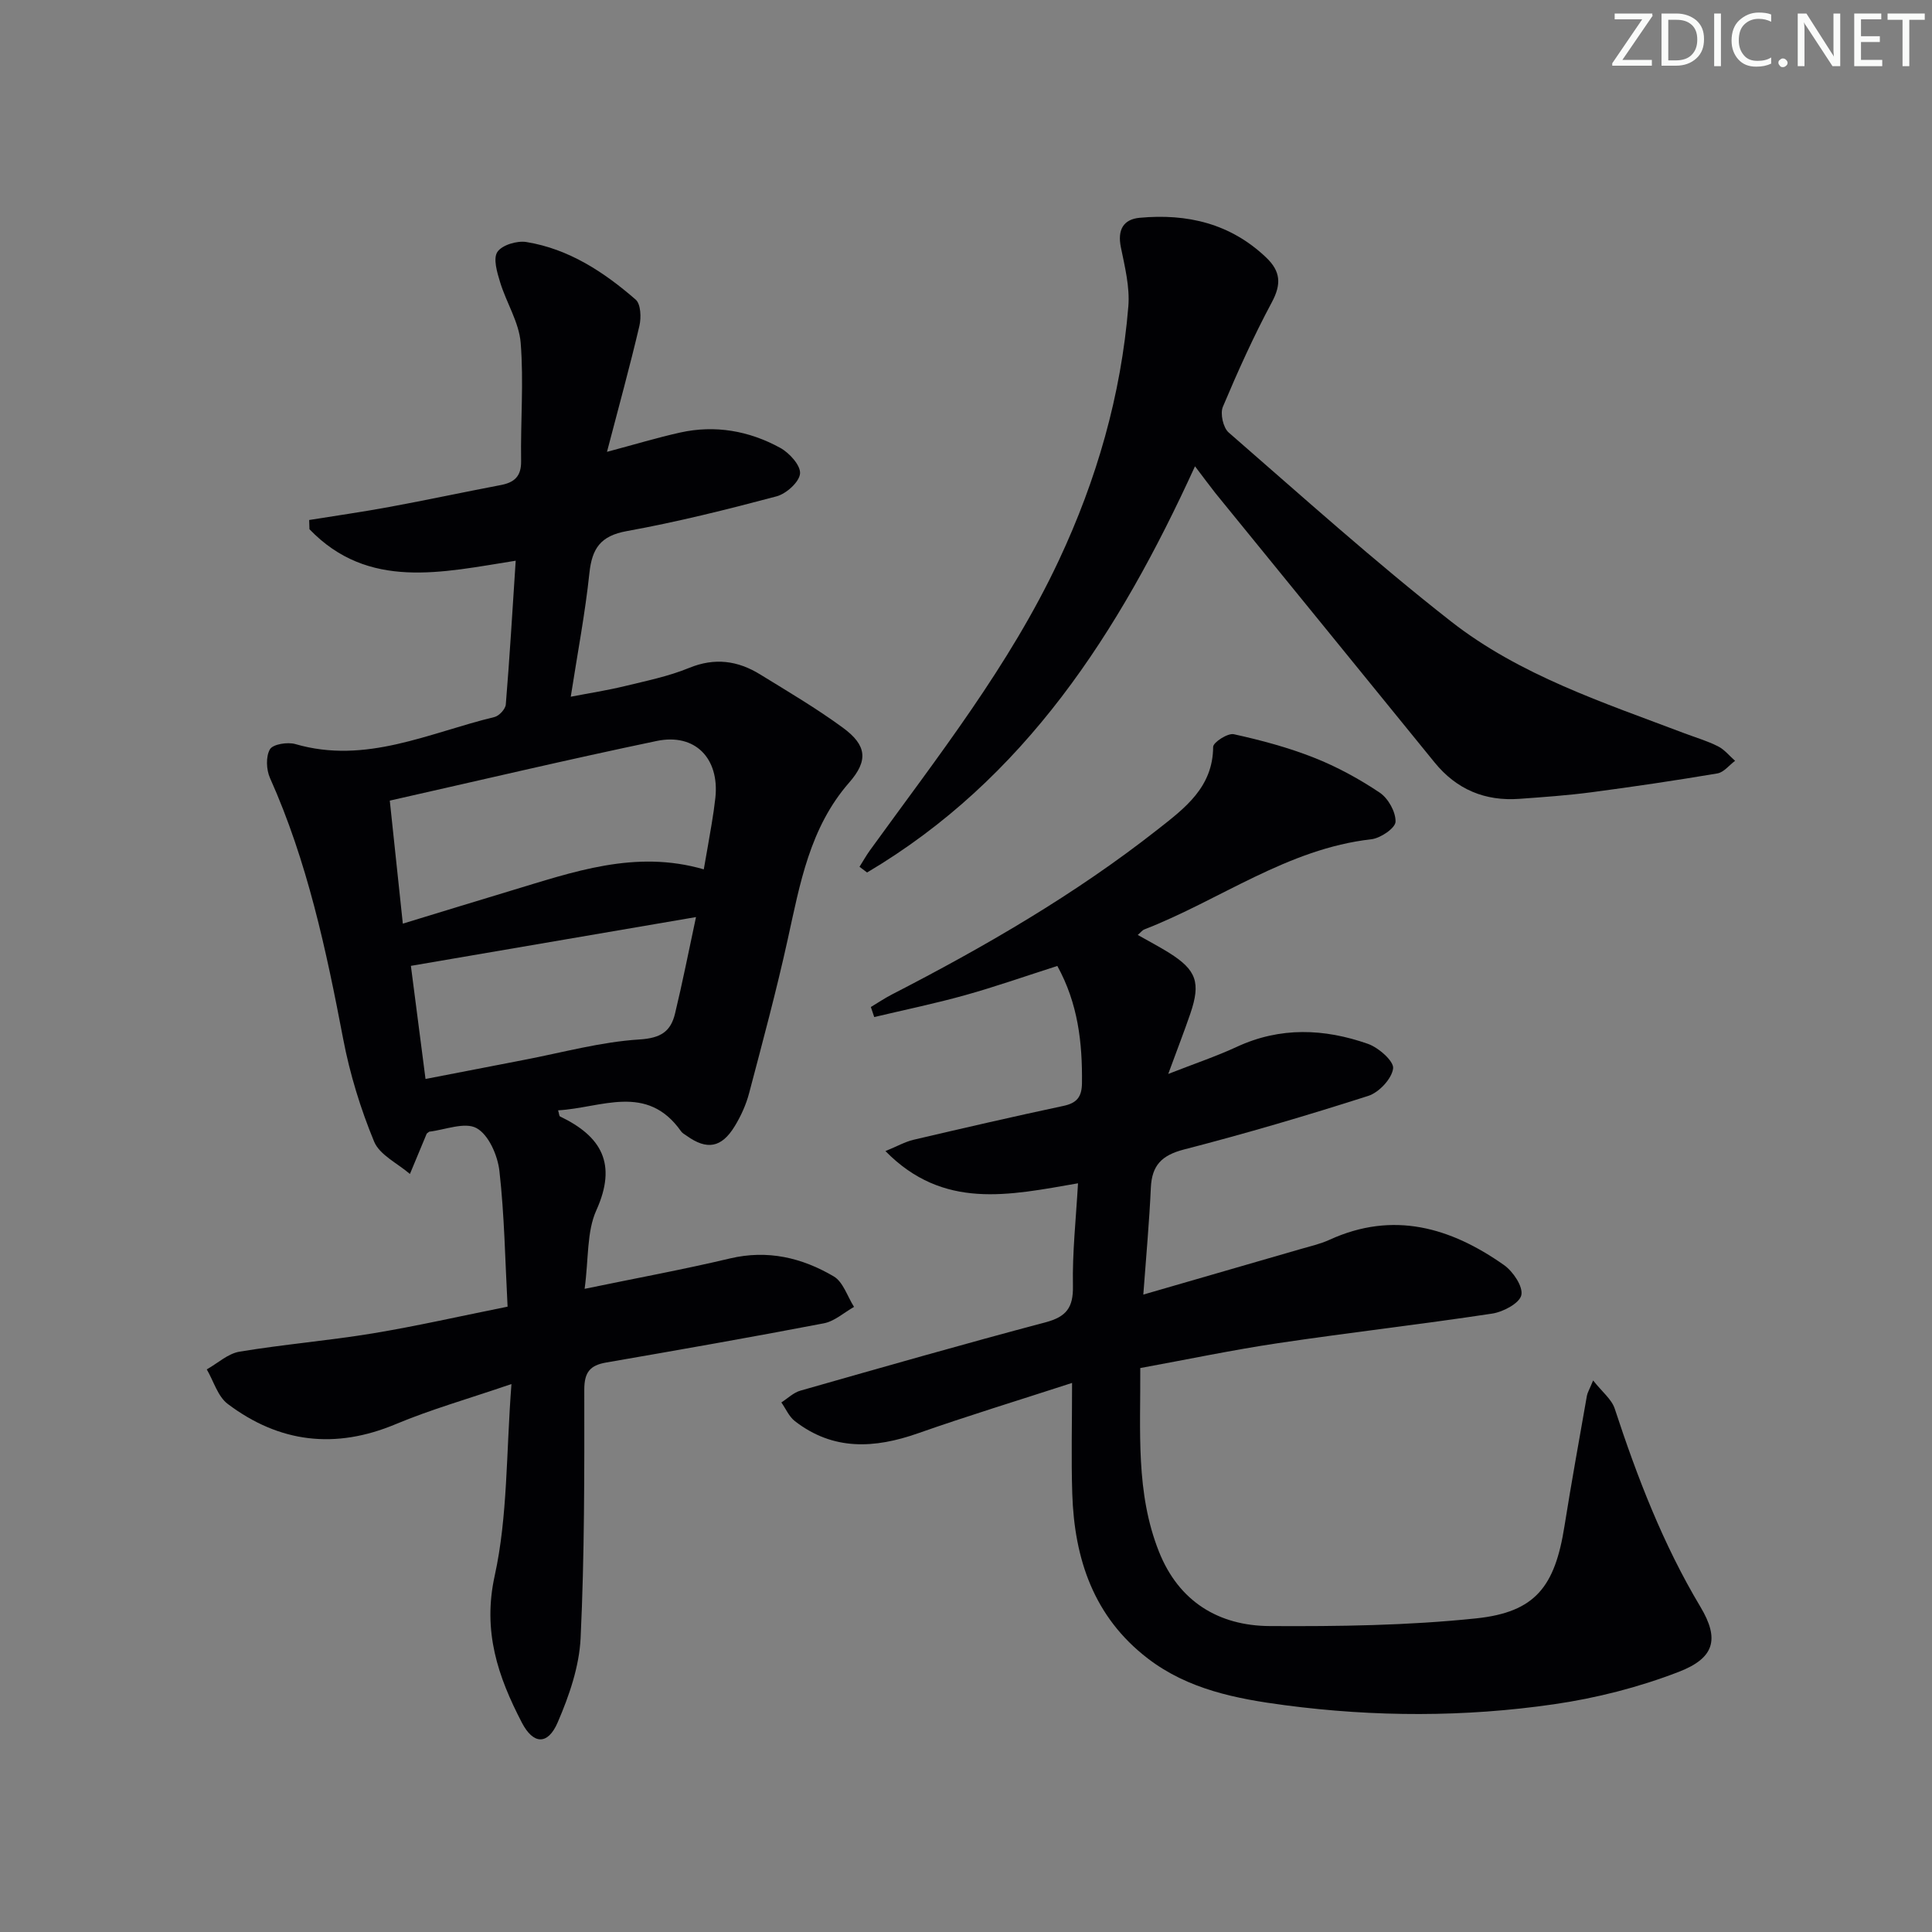
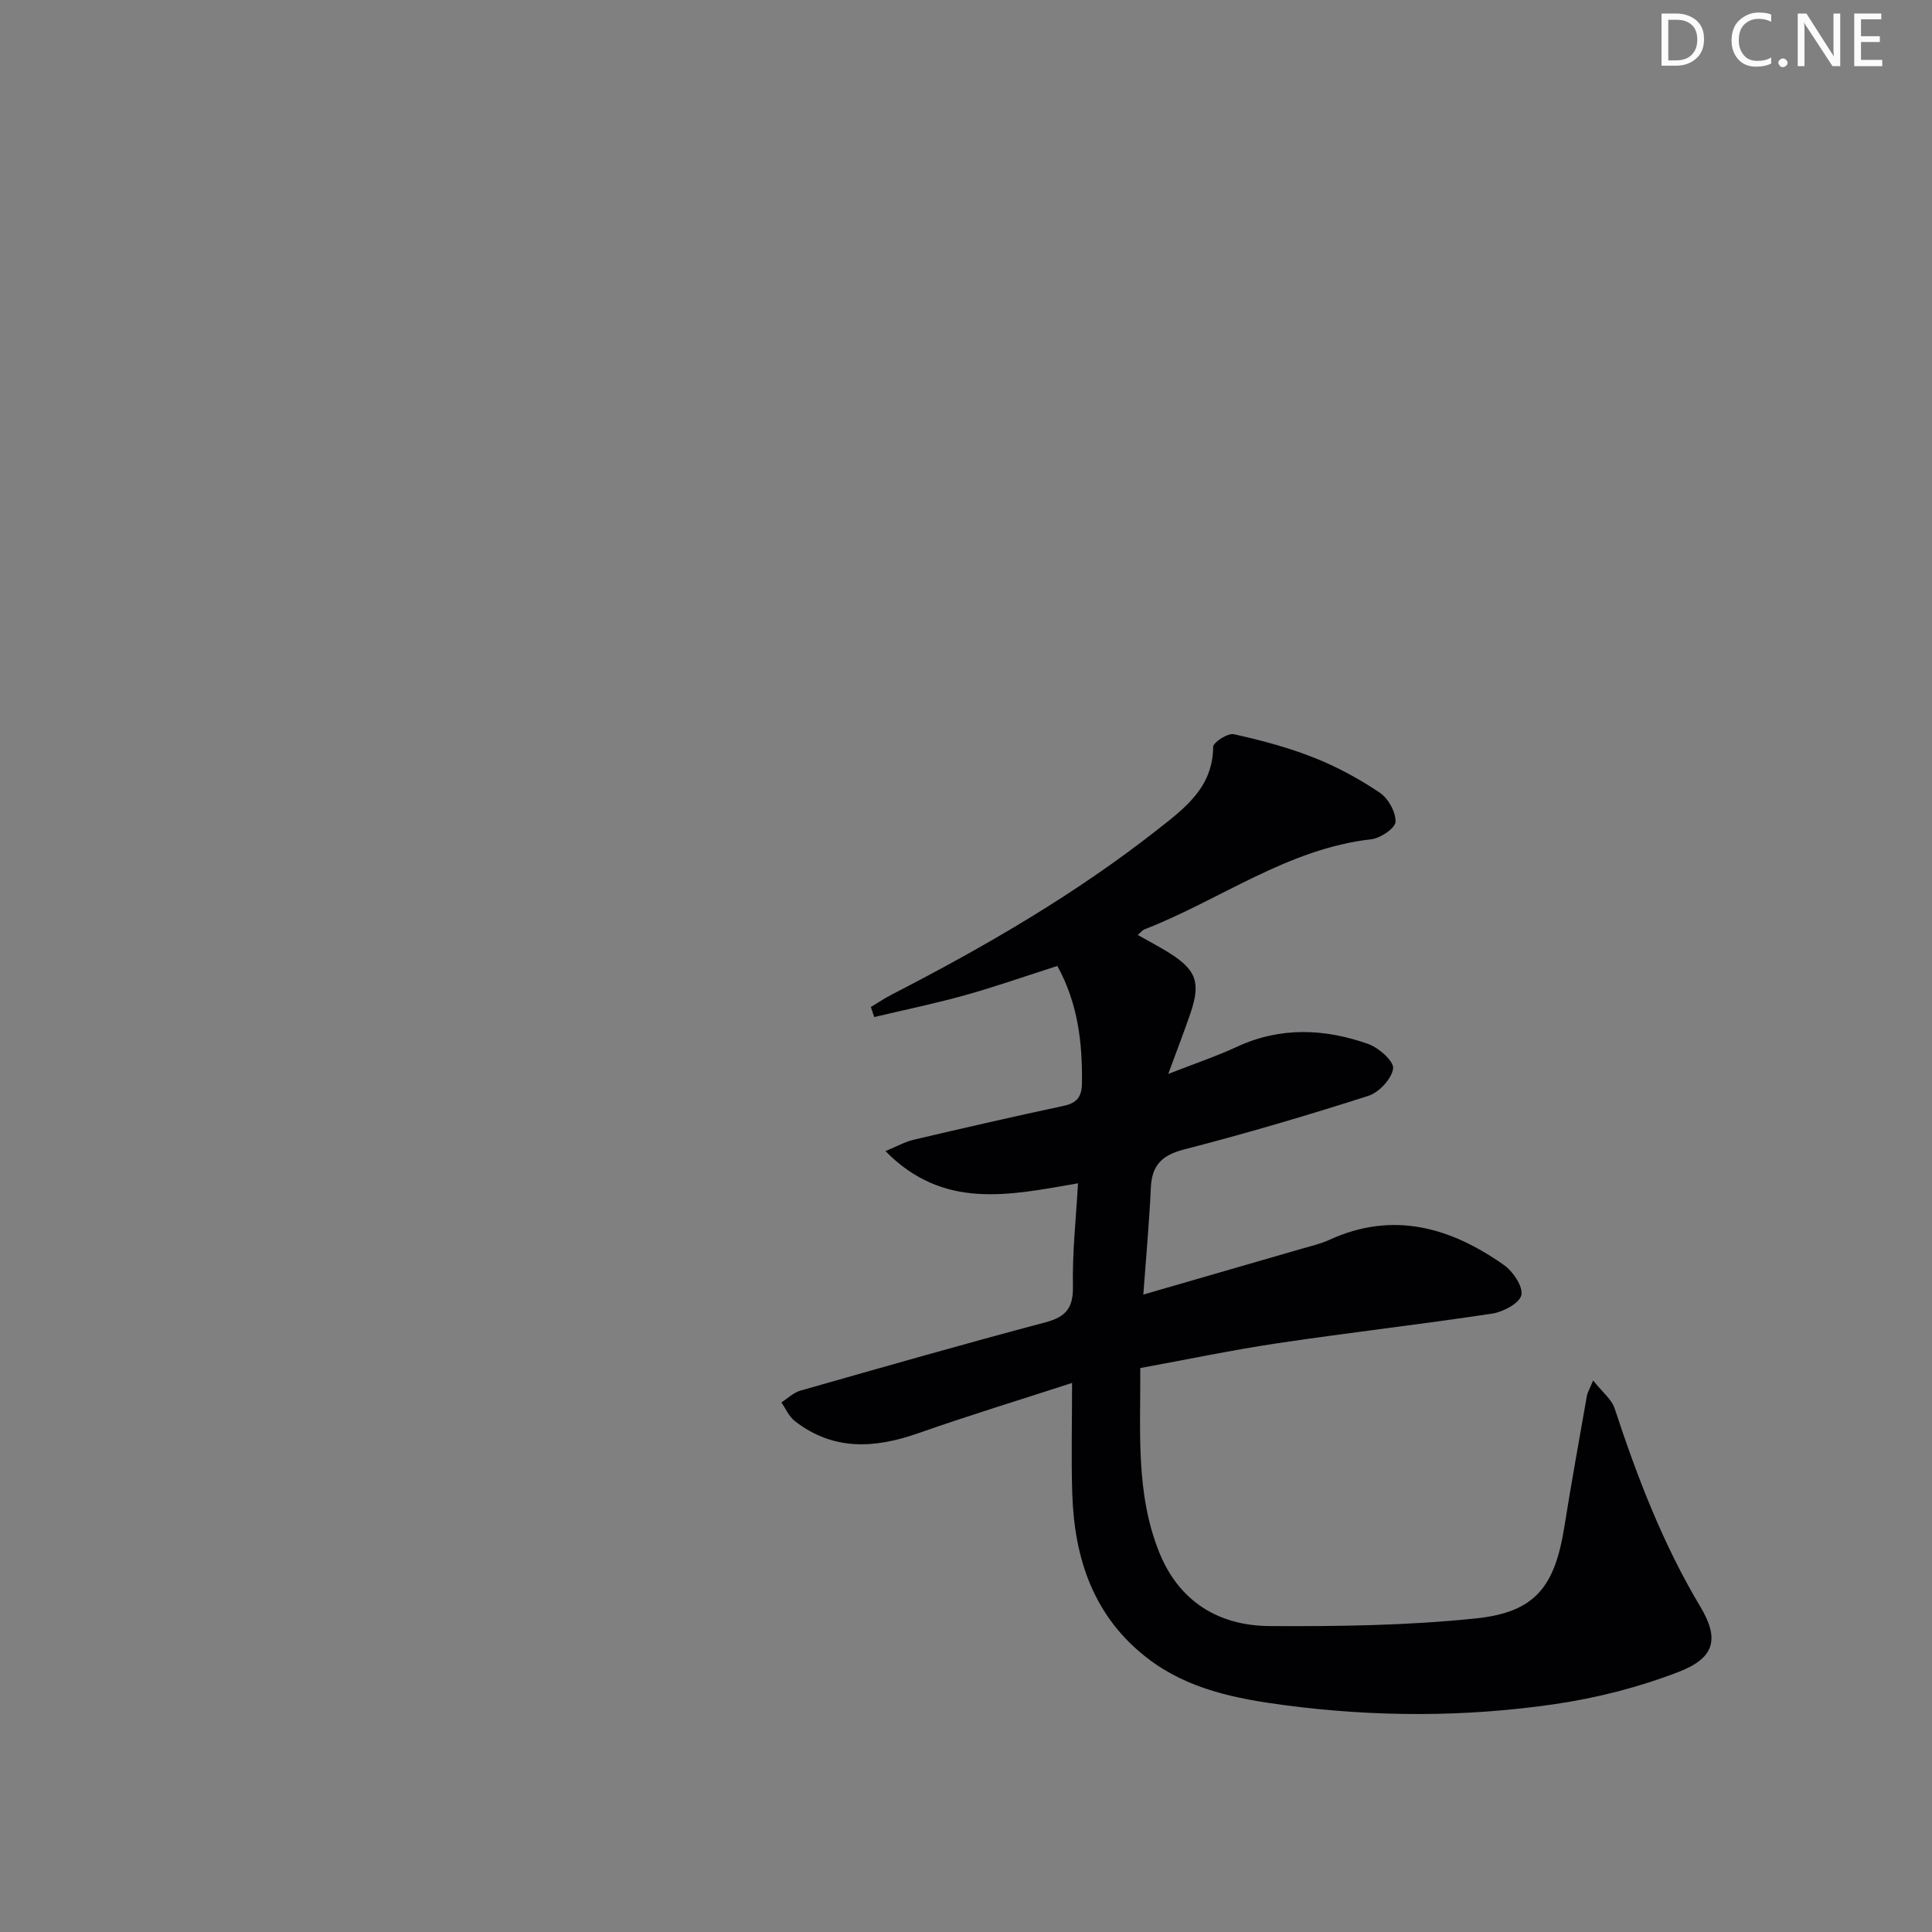
<svg xmlns="http://www.w3.org/2000/svg" enable-background="new 0 0 400 400" viewBox="0 0 400 400">
  <rect x="0" y="0" width="400" height="400" fill="#808080" stroke="none" />
  <g fill="#fafbfa">
-     <path d="m342.2 3.2-6.3 9.2h6.1v1.2h-8.2v-.5l6.2-9.1h-5.7v-1.2h7.8v.4z" />
    <path d="m344 13.7v-10.9h3.1c1.6 0 3 .5 4.1 1.4 1.1 1 1.6 2.2 1.6 3.9s-.5 3-1.6 4-2.5 1.5-4.2 1.5h-3zm1.4-9.6v8.4h1.6c1.4 0 2.5-.4 3.2-1.1.8-.8 1.2-1.8 1.2-3.2s-.4-2.4-1.2-3.1-1.8-1-3.1-1z" />
-     <path d="m356.3 2.8v10.9h-1.4v-10.9z" />
    <path d="m366.6 13.2c-.8.4-1.8.6-3 .6-1.6 0-2.8-.5-3.7-1.5s-1.4-2.3-1.4-3.9c0-1.7.5-3.2 1.6-4.2s2.4-1.6 4-1.6c1 0 1.9.1 2.6.4v1.5c-.8-.4-1.6-.6-2.6-.6-1.2 0-2.2.4-3 1.2s-1.1 1.9-1.1 3.3c0 1.3.4 2.3 1.1 3.1s1.6 1.1 2.8 1.1c1.1 0 2-.2 2.8-.7v1.3z" />
    <path d="m368.2 13c0-.3.1-.5.3-.6.2-.2.4-.3.6-.3.3 0 .5.1.7.3s.3.4.3.6-.1.5-.3.6c-.2.2-.4.3-.7.3s-.5-.1-.6-.3c-.2-.2-.3-.4-.3-.6z" />
    <path d="m381.1 13.7h-1.7l-5.5-8.4c-.2-.2-.3-.5-.4-.7 0 .2.1.8.1 1.5v7.6h-1.4v-10.9h1.8l5.3 8.3c.3.4.4.6.4.8 0-.3-.1-.8-.1-1.6v-7.5h1.4v10.9z" />
    <path d="m389.7 13.7h-5.8v-10.9h5.6v1.2h-4.2v3.5h3.9v1.2h-3.9v3.7h4.4z" />
-     <path d="m398.4 4.1h-3.1v9.6h-1.4v-9.6h-3.1v-1.3h7.7v1.3z" />
  </g>
-   <path d="m121.04 266.84c10.67-2.21 20.43-4 30.08-6.29 7.8-1.85 14.91-.16 21.49 3.71 1.96 1.15 2.83 4.16 4.21 6.32-2.08 1.17-4.04 2.98-6.26 3.4-15 2.88-30.04 5.51-45.09 8.12-3.32.58-4.5 2.02-4.5 5.61.02 17.14.05 34.3-.76 51.42-.28 5.91-2.37 11.97-4.75 17.48-2.05 4.75-5.06 4.58-7.42.03-4.93-9.5-8.16-18.84-5.62-30.39 2.71-12.33 2.36-25.34 3.47-39.7-9.15 3.13-16.75 5.28-23.97 8.31-12.53 5.25-24.1 3.85-34.77-4.19-2.07-1.56-2.92-4.73-4.34-7.15 2.25-1.27 4.38-3.27 6.77-3.67 9.16-1.52 18.44-2.28 27.6-3.79 9.13-1.51 18.17-3.58 27.91-5.53-.51-9.59-.65-18.89-1.69-28.08-.36-3.22-2.22-7.5-4.73-8.88-2.44-1.35-6.59.37-9.8.73-.29.24-.48.32-.54.45-1.16 2.76-2.31 5.54-3.46 8.31-2.55-2.21-6.27-3.93-7.42-6.72-2.81-6.81-5.02-14-6.4-21.24-3.52-18.46-7.42-36.75-15.15-54.02-.77-1.72-.89-4.45-.01-5.95.62-1.06 3.65-1.54 5.25-1.08 14.62 4.26 27.7-2.34 41.24-5.6.96-.23 2.26-1.64 2.34-2.59.8-9.73 1.38-19.49 2.05-29.77-15.25 2.4-30.5 6.16-42.7-6.52-.02-.64-.04-1.27-.06-1.91 5.57-.9 11.16-1.69 16.71-2.72 7.66-1.42 15.29-3.05 22.94-4.51 2.84-.54 4.28-1.8 4.23-4.98-.13-8.16.56-16.36-.09-24.47-.34-4.26-2.96-8.3-4.25-12.53-.63-2.05-1.49-4.92-.57-6.29.96-1.44 4.08-2.37 6.01-2.05 8.79 1.43 16.05 6.21 22.62 11.92 1.07.93 1.17 3.73.77 5.44-1.96 8.36-4.25 16.65-6.71 26.08 5.78-1.54 10.43-2.95 15.16-4 7.26-1.61 14.27-.35 20.7 3.17 1.9 1.04 4.26 3.64 4.11 5.33-.15 1.74-2.84 4.17-4.85 4.71-10.26 2.73-20.59 5.31-31.03 7.2-5.43.98-7.19 3.59-7.73 8.69-.87 8.24-2.43 16.4-3.86 25.6 3.92-.76 7.55-1.32 11.11-2.18 4.51-1.1 9.12-2.03 13.38-3.78 5.31-2.18 10.07-1.52 14.7 1.33 5.8 3.57 11.69 7.04 17.17 11.06 4.95 3.63 5.25 6.8 1.3 11.32-8.19 9.36-10.2 20.98-12.75 32.53-2.35 10.67-5.2 21.24-7.99 31.82-.63 2.38-1.69 4.72-2.98 6.83-2.73 4.47-5.75 4.97-9.93 1.98-.41-.29-.9-.54-1.17-.93-7.09-10.06-16.54-4.83-25.46-4.35.21.71.22 1.18.4 1.27 8.6 4.12 11.85 9.81 7.52 19.42-2.01 4.43-1.58 9.99-2.43 16.27zm-37.64-75.61c7.73-2.36 14.97-4.59 22.24-6.78 12.98-3.9 25.87-8.59 40.07-4.46.57-3.25 1.12-6.32 1.63-9.39.3-1.8.57-3.61.77-5.42.87-8.17-4.19-13.43-12.15-11.77-18.3 3.82-36.49 8.12-55.26 12.35.92 8.79 1.77 16.81 2.7 25.47zm60.7-1.36c-20.18 3.45-39.49 6.76-59.03 10.1.98 7.54 1.97 15.18 3.03 23.42 7.19-1.39 13.81-2.69 20.44-3.96 7.94-1.52 15.84-3.72 23.85-4.22 4.45-.28 6.49-1.66 7.38-5.41 1.51-6.26 2.76-12.58 4.33-19.93z" fill="#010104" />
  <path d="m223.19 244.99c-14.32 2.48-27.87 5.55-39.87-6.67 2.4-.98 4.04-1.92 5.81-2.34 10.32-2.42 20.65-4.8 31.02-7.01 2.8-.59 3.82-1.86 3.86-4.69.1-8.4-.82-16.52-5.1-24.29-6.54 2.09-12.78 4.29-19.13 6.06-6.2 1.73-12.51 3.03-18.78 4.52-.23-.69-.46-1.39-.7-2.08 1.44-.86 2.84-1.81 4.33-2.58 19.26-9.91 37.95-20.73 55.02-34.15 5.61-4.41 11.48-8.74 11.52-17.13.01-.94 3.03-2.89 4.27-2.62 5.63 1.24 11.26 2.74 16.61 4.86 4.76 1.88 9.36 4.39 13.61 7.24 1.76 1.18 3.34 4.01 3.27 6.03-.04 1.31-3.12 3.41-5.01 3.62-17.39 1.97-31.3 12.57-47 18.67-.43.17-.75.62-1.36 1.14 2.27 1.29 4.44 2.42 6.52 3.72 5.63 3.54 6.55 6.15 4.38 12.53-1.28 3.74-2.72 7.43-4.59 12.53 5.52-2.16 9.96-3.65 14.19-5.61 9.01-4.18 18.13-3.79 27.16-.62 2.2.77 5.4 3.59 5.21 5.09-.27 2.13-2.92 4.97-5.14 5.68-12.61 4.04-25.33 7.79-38.16 11.1-4.6 1.19-6.65 3.27-6.86 7.92-.32 7.12-.98 14.22-1.56 22.12 11.21-3.24 21.81-6.3 32.4-9.38 2.07-.6 4.21-1.08 6.16-1.97 13.18-6.02 25.04-2.56 36.11 5.23 1.87 1.32 3.98 4.44 3.6 6.22-.35 1.67-3.74 3.48-6 3.83-14.77 2.24-29.62 3.93-44.39 6.13-9.34 1.39-18.61 3.34-28.51 5.15.08 13.02-.99 25.82 3.88 38.04 4.09 10.27 12.31 15.32 22.93 15.38 14.25.08 28.58-.11 42.72-1.59 12.31-1.29 16.32-6.6 18.3-19.12 1.43-9.01 3.07-17.98 4.64-26.97.11-.63.48-1.21 1.29-3.17 1.85 2.35 3.82 3.87 4.47 5.83 4.67 14.23 10 28.1 17.75 41.05 4.02 6.72 2.86 10.61-4.49 13.45-8.26 3.19-17.07 5.44-25.85 6.71-18.48 2.68-37.11 2.64-55.66.2-10.09-1.33-20.07-3.27-28.42-9.68-11.2-8.59-15.21-20.61-15.64-34.14-.23-7.25-.04-14.51-.04-22.91-11.52 3.74-21.78 6.87-31.9 10.43-9 3.16-17.57 3.63-25.5-2.53-1.2-.93-1.87-2.56-2.79-3.86 1.31-.83 2.51-2.04 3.94-2.44 16.9-4.82 33.8-9.65 50.79-14.16 4.28-1.14 5.72-3.04 5.64-7.5-.14-6.92.63-13.86 1.05-21.27z" fill="#010104" />
-   <path d="m247.41 96.54c-15.75 34.49-35.27 64.78-67.89 84.1-.52-.39-1.05-.79-1.57-1.18.72-1.13 1.37-2.31 2.15-3.39 14.02-19.39 28.88-38.21 39.13-60.07 7.84-16.71 12.87-34.18 14.38-52.56.33-4.03-.73-8.23-1.55-12.27-.72-3.55.49-5.77 3.9-6.08 9.82-.91 18.79 1.17 26.19 8.23 3.01 2.86 3.17 5.53 1.17 9.26-3.76 7.02-7.05 14.31-10.14 21.65-.59 1.4.06 4.32 1.2 5.31 15.19 13.21 30.18 26.7 46.01 39.1 14.28 11.18 31.58 16.82 48.36 23.18 2.33.88 4.74 1.58 6.95 2.7 1.34.67 2.36 1.98 3.53 3-1.22.9-2.34 2.39-3.67 2.61-8.66 1.46-17.36 2.75-26.07 3.9-4.94.65-9.93 1-14.9 1.36-7.13.52-13.02-1.93-17.58-7.54-15.11-18.6-30.25-37.17-45.37-55.75-1.22-1.54-2.38-3.14-4.23-5.56z" fill="#010104" />
</svg>